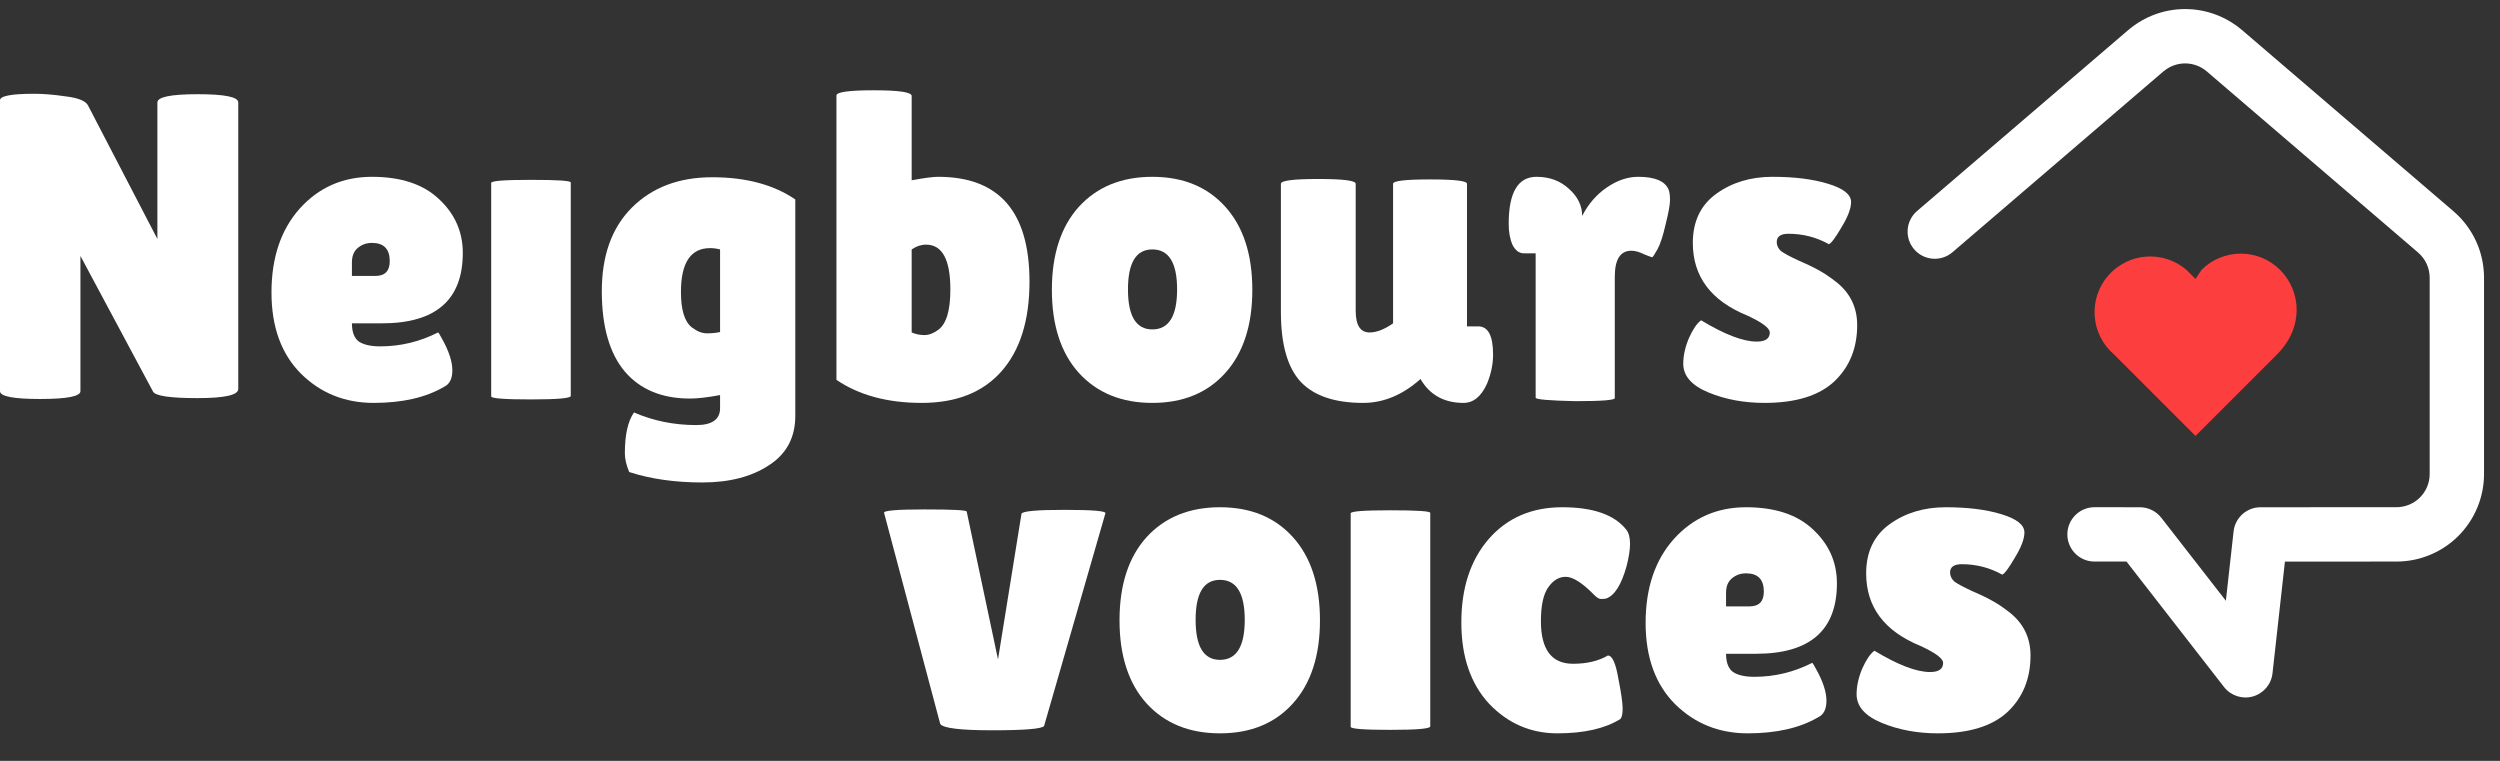
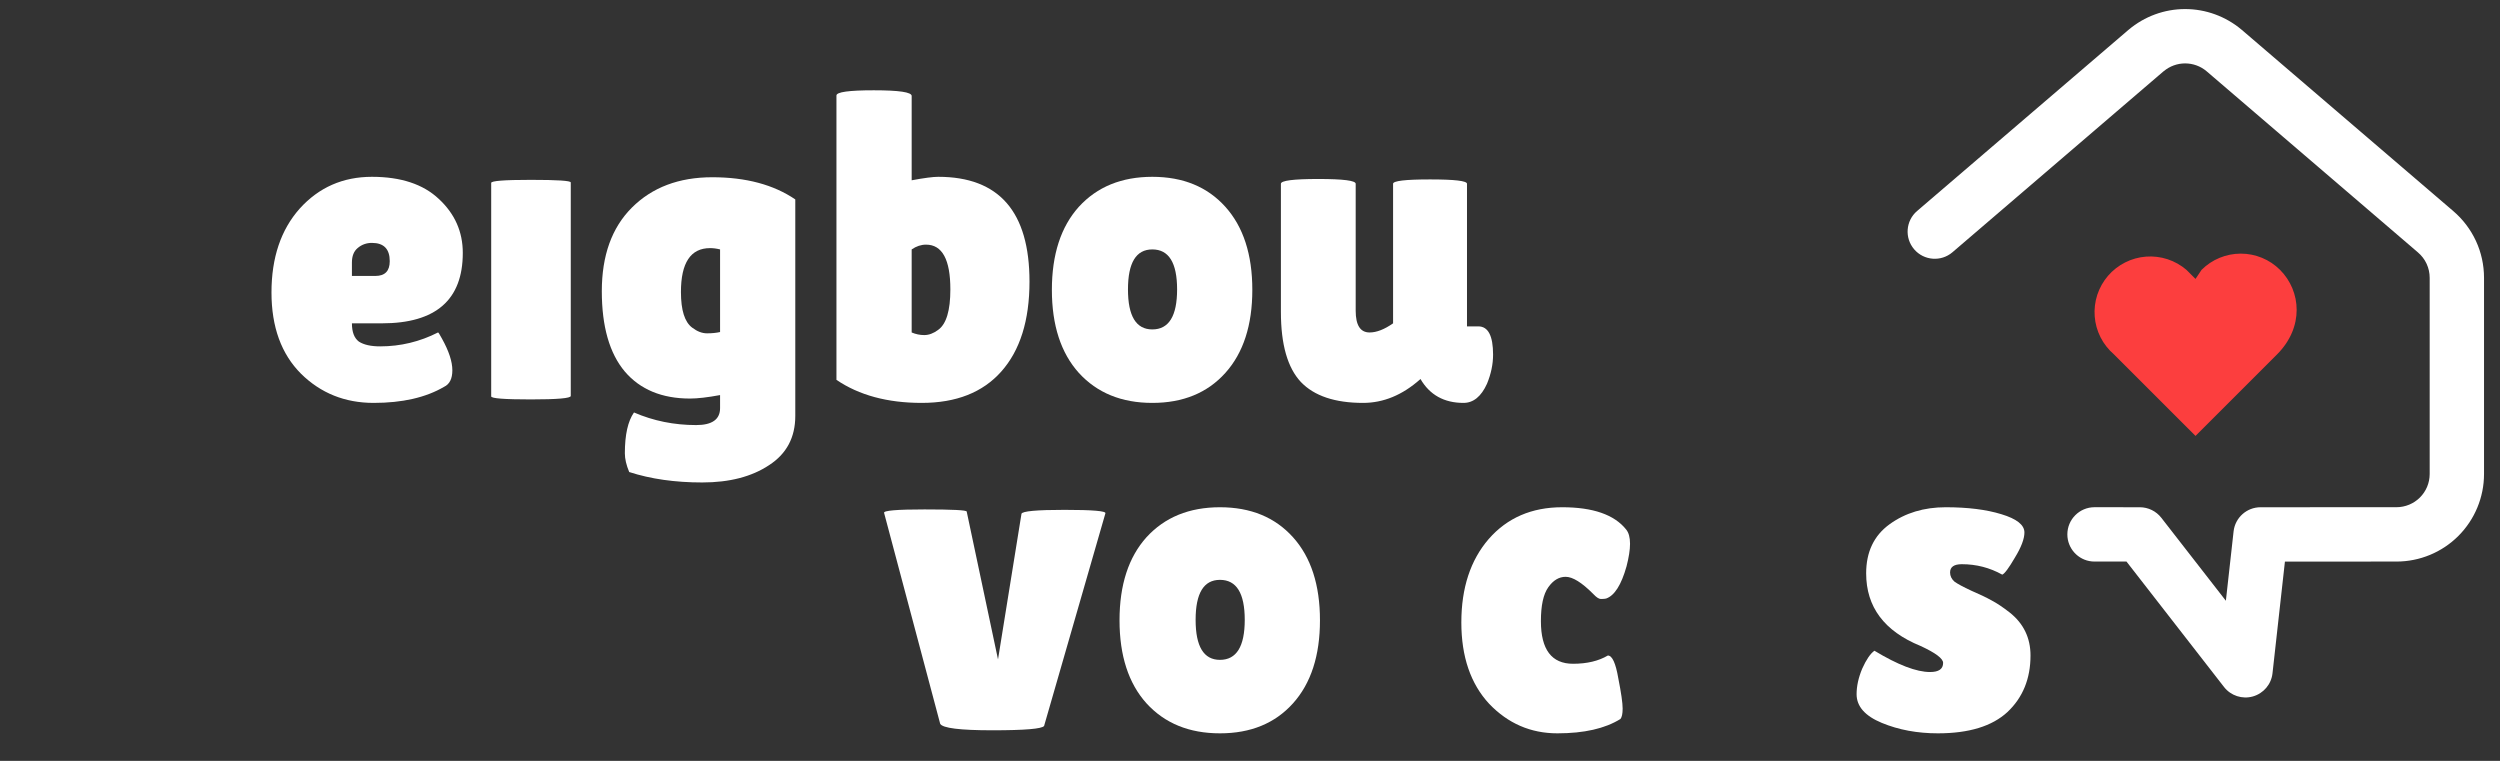
<svg xmlns="http://www.w3.org/2000/svg" width="69" height="21" viewBox="0 0 69 21" fill="none">
  <rect x="0" y="0" width="69" height="21" fill="#333333" stroke="none" />
-   <path d="M6.576 10.736C6.576 10.904 6.2 10.988 5.448 10.988C4.696 10.988 4.288 10.928 4.224 10.808L2.22 7.064V10.796C2.22 10.94 1.848 11.012 1.104 11.012C0.368 11.012 0 10.94 0 10.796V2.768C0 2.648 0.316 2.588 0.948 2.588C1.196 2.588 1.484 2.612 1.812 2.66C2.148 2.7 2.352 2.78 2.424 2.9L4.344 6.596V2.828C4.344 2.676 4.716 2.6 5.46 2.6C6.204 2.6 6.576 2.676 6.576 2.828V10.736Z" fill="white" />
  <path d="M12.257 10.676C11.753 10.972 11.105 11.12 10.313 11.12C9.521 11.12 8.853 10.852 8.309 10.316C7.765 9.772 7.493 9.024 7.493 8.072C7.493 7.112 7.753 6.34 8.273 5.756C8.801 5.172 9.465 4.88 10.265 4.88C11.065 4.88 11.681 5.084 12.113 5.492C12.553 5.9 12.773 6.396 12.773 6.98C12.773 8.276 12.029 8.924 10.541 8.924H9.713C9.713 9.164 9.777 9.332 9.905 9.428C10.041 9.516 10.237 9.56 10.493 9.56C11.053 9.56 11.585 9.432 12.089 9.176C12.097 9.168 12.133 9.224 12.197 9.344C12.389 9.688 12.485 9.98 12.485 10.22C12.485 10.452 12.409 10.604 12.257 10.676ZM10.757 7.208C10.757 6.872 10.593 6.704 10.265 6.704C10.113 6.704 9.981 6.752 9.869 6.848C9.765 6.936 9.713 7.068 9.713 7.244V7.616H10.361C10.625 7.616 10.757 7.48 10.757 7.208Z" fill="white" />
  <path d="M15.753 10.928C15.753 10.992 15.385 11.024 14.649 11.024C13.921 11.024 13.557 10.996 13.557 10.94V5.048C13.557 4.992 13.921 4.964 14.649 4.964C15.385 4.964 15.753 4.988 15.753 5.036V10.928Z" fill="white" />
  <path d="M19.046 11C18.27 11 17.67 10.752 17.246 10.256C16.822 9.752 16.61 9.012 16.61 8.036C16.61 7.052 16.886 6.284 17.438 5.732C17.998 5.172 18.738 4.892 19.658 4.892C20.586 4.892 21.35 5.096 21.95 5.504V11.48C21.95 12.072 21.71 12.524 21.23 12.836C20.75 13.156 20.134 13.316 19.382 13.316C18.63 13.316 17.958 13.22 17.366 13.028C17.286 12.836 17.246 12.664 17.246 12.512C17.246 12 17.33 11.624 17.498 11.384C18.034 11.616 18.606 11.732 19.214 11.732C19.654 11.732 19.874 11.576 19.874 11.264V10.904C19.53 10.968 19.254 11 19.046 11ZM19.598 6.848C19.062 6.848 18.794 7.252 18.794 8.06C18.794 8.564 18.898 8.892 19.106 9.044C19.242 9.148 19.378 9.2 19.514 9.2C19.65 9.2 19.77 9.188 19.874 9.164V6.884C19.778 6.86 19.686 6.848 19.598 6.848Z" fill="white" />
  <path d="M23.086 2.636C23.086 2.54 23.43 2.492 24.118 2.492C24.814 2.492 25.162 2.544 25.162 2.648V4.976C25.506 4.912 25.75 4.88 25.894 4.88C27.574 4.88 28.414 5.844 28.414 7.772C28.414 8.844 28.154 9.672 27.634 10.256C27.122 10.832 26.39 11.12 25.438 11.12C24.494 11.12 23.71 10.908 23.086 10.484V2.636ZM25.558 6.752C25.422 6.752 25.29 6.796 25.162 6.884V9.176C25.274 9.224 25.39 9.248 25.51 9.248C25.638 9.248 25.766 9.2 25.894 9.104C26.118 8.944 26.23 8.572 26.23 7.988C26.23 7.164 26.006 6.752 25.558 6.752Z" fill="white" />
  <path d="M29.776 10.292C29.28 9.74 29.032 8.976 29.032 8C29.032 7.024 29.28 6.26 29.776 5.708C30.28 5.156 30.956 4.88 31.804 4.88C32.652 4.88 33.324 5.156 33.82 5.708C34.316 6.26 34.564 7.024 34.564 8C34.564 8.976 34.316 9.74 33.82 10.292C33.324 10.844 32.652 11.12 31.804 11.12C30.956 11.12 30.28 10.844 29.776 10.292ZM31.804 6.884C31.356 6.884 31.132 7.252 31.132 7.988C31.132 8.724 31.356 9.092 31.804 9.092C32.26 9.092 32.488 8.724 32.488 7.988C32.488 7.252 32.26 6.884 31.804 6.884Z" fill="white" />
  <path d="M35.353 5.072C35.353 4.984 35.697 4.94 36.385 4.94C37.073 4.94 37.417 4.984 37.417 5.072V8.576C37.417 8.976 37.545 9.176 37.801 9.176C37.993 9.176 38.209 9.092 38.449 8.924V5.072C38.449 4.992 38.789 4.952 39.469 4.952C40.149 4.952 40.489 4.992 40.489 5.072V9.008H40.801C41.073 9.008 41.209 9.268 41.209 9.788C41.209 10.052 41.153 10.32 41.041 10.592C40.881 10.944 40.665 11.12 40.393 11.12C39.857 11.12 39.461 10.9 39.205 10.46L39.193 10.472C38.705 10.904 38.181 11.12 37.621 11.12C36.845 11.12 36.273 10.928 35.905 10.544C35.537 10.152 35.353 9.508 35.353 8.612V5.072Z" fill="white" />
-   <path d="M44.568 10.988C44.568 11.044 44.204 11.072 43.476 11.072C42.748 11.056 42.384 11.024 42.384 10.976V6.992H42.06C41.932 6.992 41.828 6.916 41.748 6.764C41.676 6.604 41.64 6.408 41.64 6.176C41.64 5.312 41.896 4.88 42.408 4.88C42.768 4.88 43.068 4.992 43.308 5.216C43.548 5.432 43.668 5.68 43.668 5.96C43.836 5.632 44.06 5.372 44.34 5.18C44.628 4.98 44.92 4.88 45.216 4.88C45.68 4.88 45.96 5 46.056 5.24C46.08 5.304 46.092 5.4 46.092 5.528C46.092 5.648 46.052 5.868 45.972 6.188C45.9 6.508 45.824 6.74 45.744 6.884C45.664 7.028 45.616 7.1 45.6 7.1C45.584 7.1 45.508 7.072 45.372 7.016C45.244 6.952 45.128 6.92 45.024 6.92C44.72 6.92 44.568 7.16 44.568 7.64V10.988Z" fill="white" />
-   <path d="M46.95 8.84C47.598 9.232 48.11 9.428 48.486 9.428C48.726 9.428 48.846 9.344 48.846 9.176C48.846 9.056 48.638 8.9 48.222 8.708C47.222 8.3 46.722 7.632 46.722 6.704C46.722 6.112 46.938 5.66 47.37 5.348C47.802 5.036 48.318 4.88 48.918 4.88C49.526 4.88 50.038 4.944 50.454 5.072C50.878 5.2 51.09 5.368 51.09 5.576C51.09 5.752 51.002 5.984 50.826 6.272C50.658 6.56 50.542 6.716 50.478 6.74C50.134 6.548 49.762 6.452 49.362 6.452C49.146 6.452 49.038 6.528 49.038 6.68C49.038 6.776 49.078 6.86 49.158 6.932C49.246 6.996 49.402 7.08 49.626 7.184C49.85 7.28 50.034 7.368 50.178 7.448C50.33 7.528 50.498 7.64 50.682 7.784C51.066 8.088 51.258 8.484 51.258 8.972C51.258 9.612 51.046 10.132 50.622 10.532C50.198 10.924 49.558 11.12 48.702 11.12C48.134 11.12 47.618 11.024 47.154 10.832C46.69 10.64 46.458 10.376 46.458 10.04C46.458 9.816 46.51 9.58 46.614 9.332C46.726 9.084 46.838 8.92 46.95 8.84Z" fill="white" />
  <path d="M51.734 17.96C52.382 18.352 52.894 18.548 53.27 18.548C53.51 18.548 53.63 18.464 53.63 18.296C53.63 18.176 53.422 18.02 53.006 17.828C52.006 17.42 51.506 16.752 51.506 15.824C51.506 15.232 51.722 14.78 52.154 14.468C52.586 14.156 53.102 14 53.702 14C54.31 14 54.822 14.064 55.238 14.192C55.662 14.32 55.874 14.488 55.874 14.696C55.874 14.872 55.786 15.104 55.61 15.392C55.442 15.68 55.326 15.836 55.262 15.86C54.918 15.668 54.546 15.572 54.146 15.572C53.93 15.572 53.822 15.648 53.822 15.8C53.822 15.896 53.862 15.98 53.942 16.052C54.03 16.116 54.186 16.2 54.41 16.304C54.634 16.4 54.818 16.488 54.962 16.568C55.114 16.648 55.282 16.76 55.466 16.904C55.85 17.208 56.042 17.604 56.042 18.092C56.042 18.732 55.83 19.252 55.406 19.652C54.982 20.044 54.342 20.24 53.486 20.24C52.918 20.24 52.402 20.144 51.938 19.952C51.474 19.76 51.242 19.496 51.242 19.16C51.242 18.936 51.294 18.7 51.398 18.452C51.51 18.204 51.622 18.04 51.734 17.96Z" fill="white" />
-   <path d="M50.182 19.796C49.678 20.092 49.031 20.24 48.239 20.24C47.447 20.24 46.779 19.972 46.234 19.436C45.691 18.892 45.419 18.144 45.419 17.192C45.419 16.232 45.678 15.46 46.199 14.876C46.727 14.292 47.391 14 48.191 14C48.99 14 49.606 14.204 50.038 14.612C50.478 15.02 50.699 15.516 50.699 16.1C50.699 17.396 49.955 18.044 48.467 18.044H47.639C47.639 18.284 47.703 18.452 47.831 18.548C47.967 18.636 48.163 18.68 48.419 18.68C48.978 18.68 49.511 18.552 50.014 18.296C50.023 18.288 50.059 18.344 50.123 18.464C50.315 18.808 50.41 19.1 50.41 19.34C50.41 19.572 50.334 19.724 50.182 19.796ZM48.682 16.328C48.682 15.992 48.519 15.824 48.191 15.824C48.038 15.824 47.907 15.872 47.794 15.968C47.691 16.056 47.639 16.188 47.639 16.364V16.736H48.286C48.55 16.736 48.682 16.6 48.682 16.328Z" fill="white" />
  <path d="M42.529 17.144C42.529 17.928 42.825 18.32 43.416 18.32C43.8 18.32 44.12 18.244 44.377 18.092C44.496 18.092 44.593 18.3 44.664 18.716C44.745 19.124 44.785 19.404 44.785 19.556C44.785 19.7 44.764 19.796 44.724 19.844C44.3 20.108 43.721 20.24 42.984 20.24C42.248 20.24 41.62 19.968 41.1 19.424C40.589 18.872 40.333 18.124 40.333 17.18C40.333 16.228 40.584 15.46 41.089 14.876C41.6 14.292 42.276 14 43.117 14C43.965 14 44.553 14.204 44.88 14.612C44.953 14.7 44.989 14.832 44.989 15.008C44.989 15.176 44.956 15.384 44.892 15.632C44.748 16.144 44.56 16.44 44.328 16.52C44.297 16.528 44.248 16.532 44.184 16.532C44.129 16.532 44.056 16.484 43.968 16.388C43.657 16.076 43.404 15.92 43.212 15.92C43.029 15.92 42.868 16.016 42.733 16.208C42.596 16.4 42.529 16.712 42.529 17.144Z" fill="white" />
-   <path d="M39.475 20.048C39.475 20.112 39.107 20.144 38.371 20.144C37.643 20.144 37.279 20.116 37.279 20.06V14.168C37.279 14.112 37.643 14.084 38.371 14.084C39.107 14.084 39.475 14.108 39.475 14.156V20.048Z" fill="white" />
  <path d="M31.643 19.412C31.147 18.86 30.899 18.096 30.899 17.12C30.899 16.144 31.147 15.38 31.643 14.828C32.147 14.276 32.823 14 33.671 14C34.519 14 35.191 14.276 35.687 14.828C36.183 15.38 36.431 16.144 36.431 17.12C36.431 18.096 36.183 18.86 35.687 19.412C35.191 19.964 34.519 20.24 33.671 20.24C32.823 20.24 32.147 19.964 31.643 19.412ZM33.671 16.004C33.223 16.004 32.999 16.372 32.999 17.108C32.999 17.844 33.223 18.212 33.671 18.212C34.127 18.212 34.355 17.844 34.355 17.108C34.355 16.372 34.127 16.004 33.671 16.004Z" fill="white" />
  <path d="M24.401 14.156C24.377 14.092 24.749 14.06 25.517 14.06C26.293 14.06 26.681 14.08 26.681 14.12L27.545 18.2L28.193 14.18C28.217 14.108 28.613 14.072 29.381 14.072C30.157 14.072 30.533 14.104 30.509 14.168L28.817 20.036C28.761 20.116 28.285 20.156 27.389 20.156C26.493 20.156 26.013 20.096 25.949 19.976L24.401 14.156Z" fill="white" />
  <path d="M67.059 13.083V7.666C67.059 7.533 67.03 7.401 66.974 7.28C66.918 7.159 66.836 7.052 66.734 6.966L66.73 6.962L60.901 1.966C60.736 1.826 60.526 1.75 60.309 1.75C60.093 1.75 59.883 1.827 59.717 1.967L59.716 1.966L53.888 6.962C53.574 7.231 53.1 7.195 52.831 6.881C52.561 6.566 52.597 6.093 52.912 5.823L58.746 0.824L58.75 0.821C59.186 0.453 59.738 0.25 60.309 0.25C60.88 0.25 61.433 0.453 61.869 0.821L61.873 0.824L67.707 5.823C67.974 6.05 68.187 6.331 68.335 6.648C68.483 6.967 68.559 7.315 68.559 7.666V13.083C68.559 13.724 68.304 14.339 67.851 14.792C67.398 15.245 66.783 15.499 66.142 15.499L63.064 15.5L62.721 18.583C62.688 18.886 62.473 19.139 62.179 19.222C61.886 19.305 61.571 19.202 61.383 18.961L58.691 15.499H57.809L57.732 15.495C57.354 15.457 57.059 15.137 57.059 14.749C57.059 14.335 57.395 13.999 57.809 13.999L59.059 14C59.29 14 59.509 14.107 59.651 14.289L61.434 16.581L61.647 14.667C61.689 14.287 62.01 14 62.392 14L66.142 13.999C66.385 13.999 66.619 13.902 66.791 13.73C66.962 13.559 67.059 13.326 67.059 13.083Z" fill="white" />
  <path d="M62.929 7.448C62.642 7.161 62.252 7 61.846 7C61.44 7 61.05 7.161 60.763 7.448L60.596 7.698L60.346 7.448C60.193 7.317 60.015 7.217 59.823 7.154C59.631 7.092 59.429 7.067 59.228 7.083C59.027 7.098 58.831 7.153 58.651 7.245C58.471 7.336 58.31 7.462 58.179 7.615C58.048 7.768 57.948 7.946 57.885 8.137C57.823 8.329 57.798 8.532 57.814 8.733C57.829 8.934 57.884 9.13 57.975 9.31C58.067 9.49 58.193 9.65 58.346 9.782L60.596 12.031L62.846 9.782C63.596 9.032 63.513 8.032 62.929 7.448Z" fill="#FC3E3E" />
</svg>